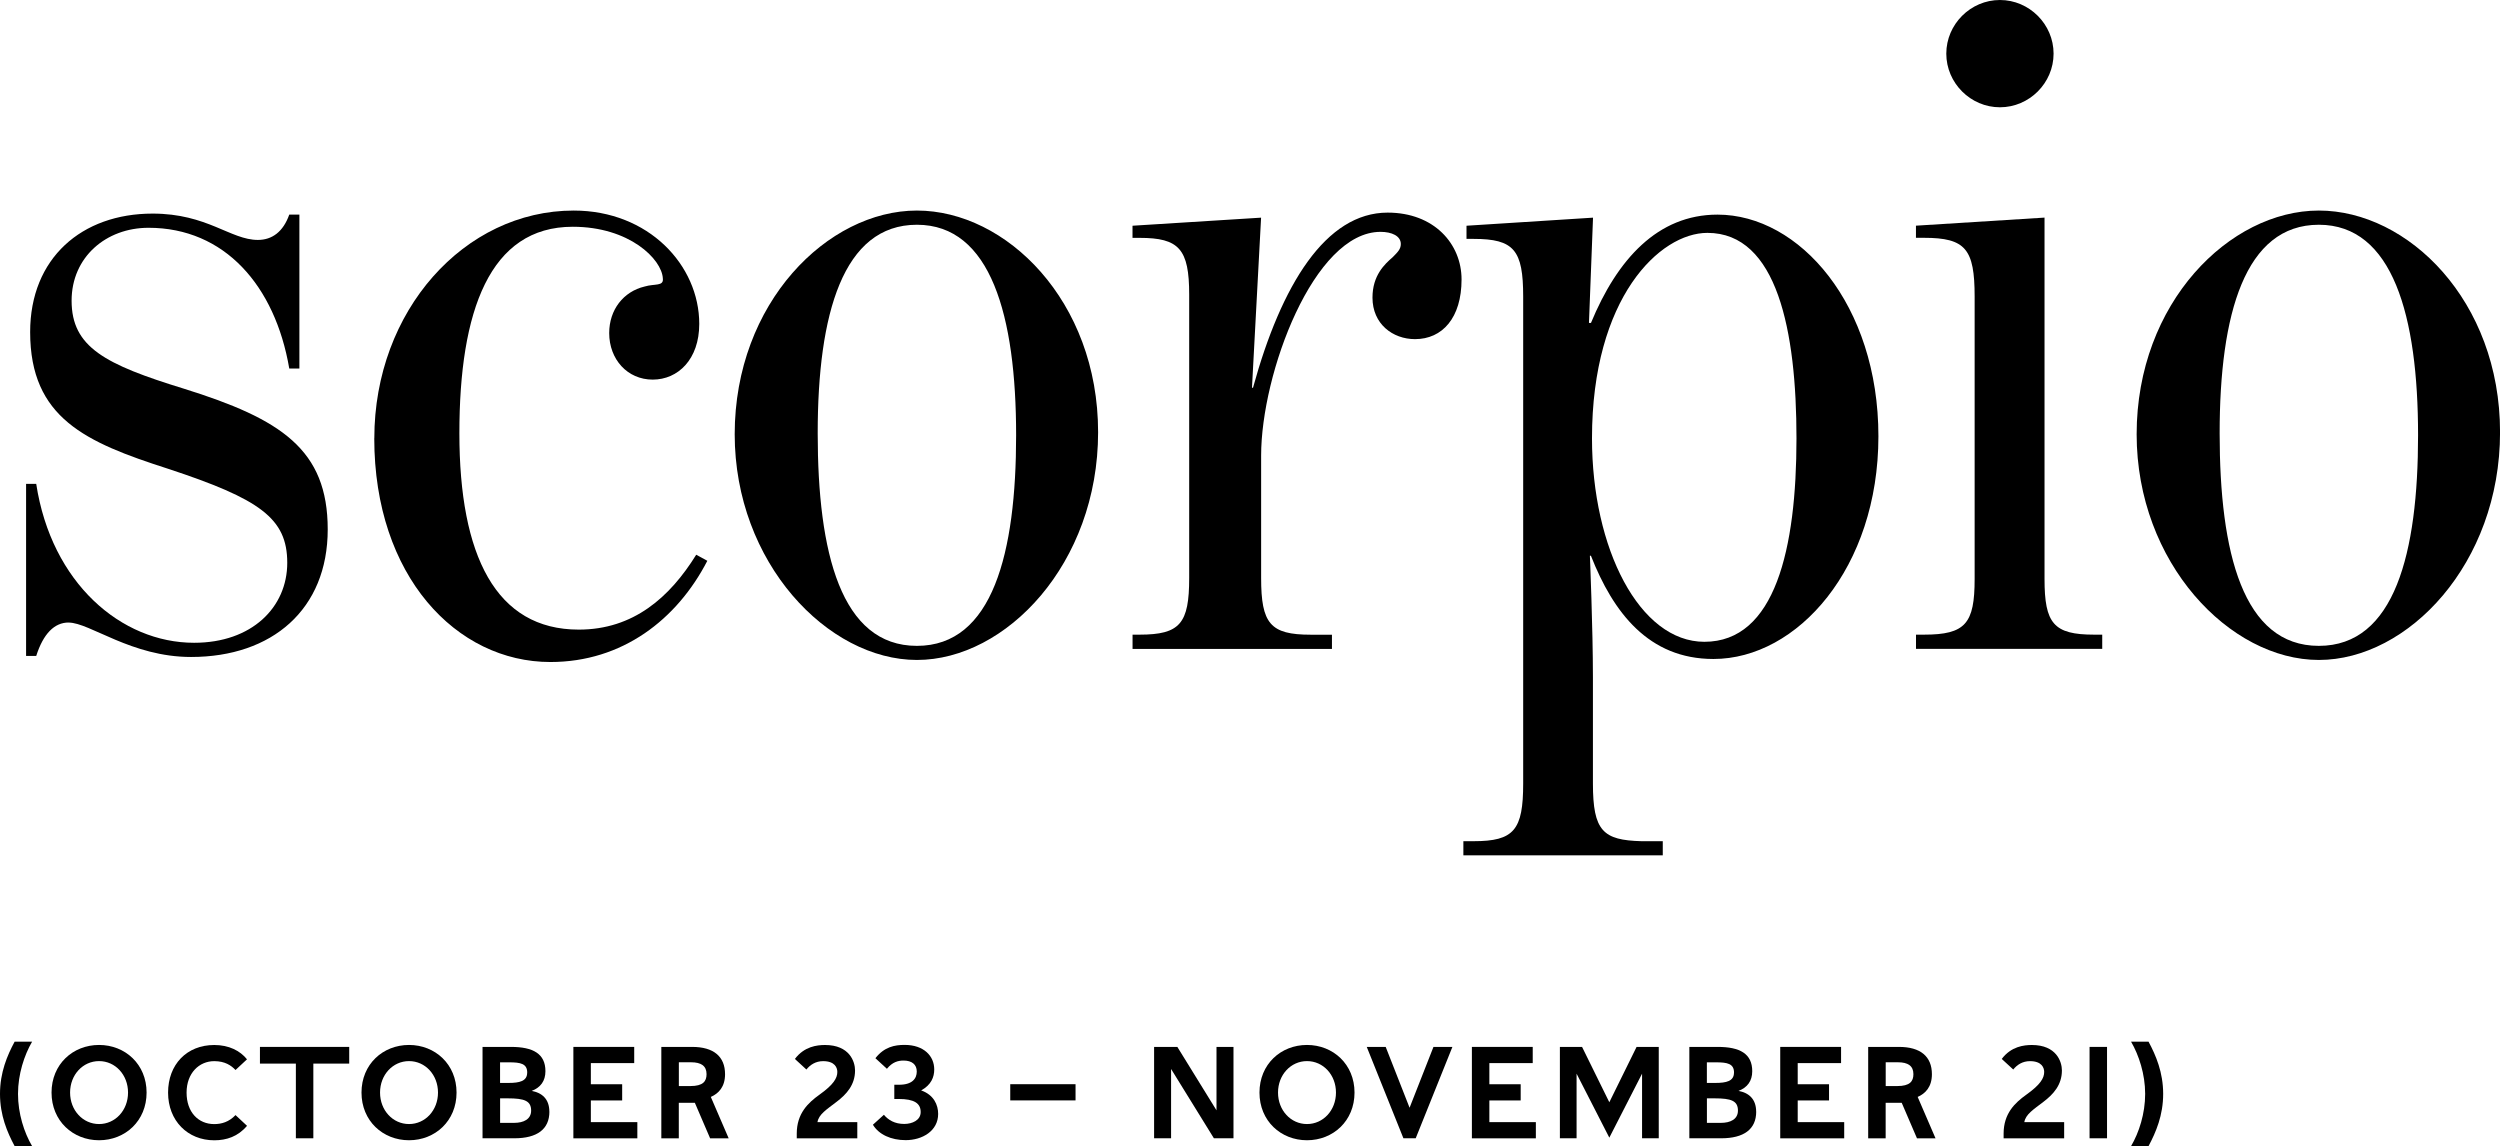
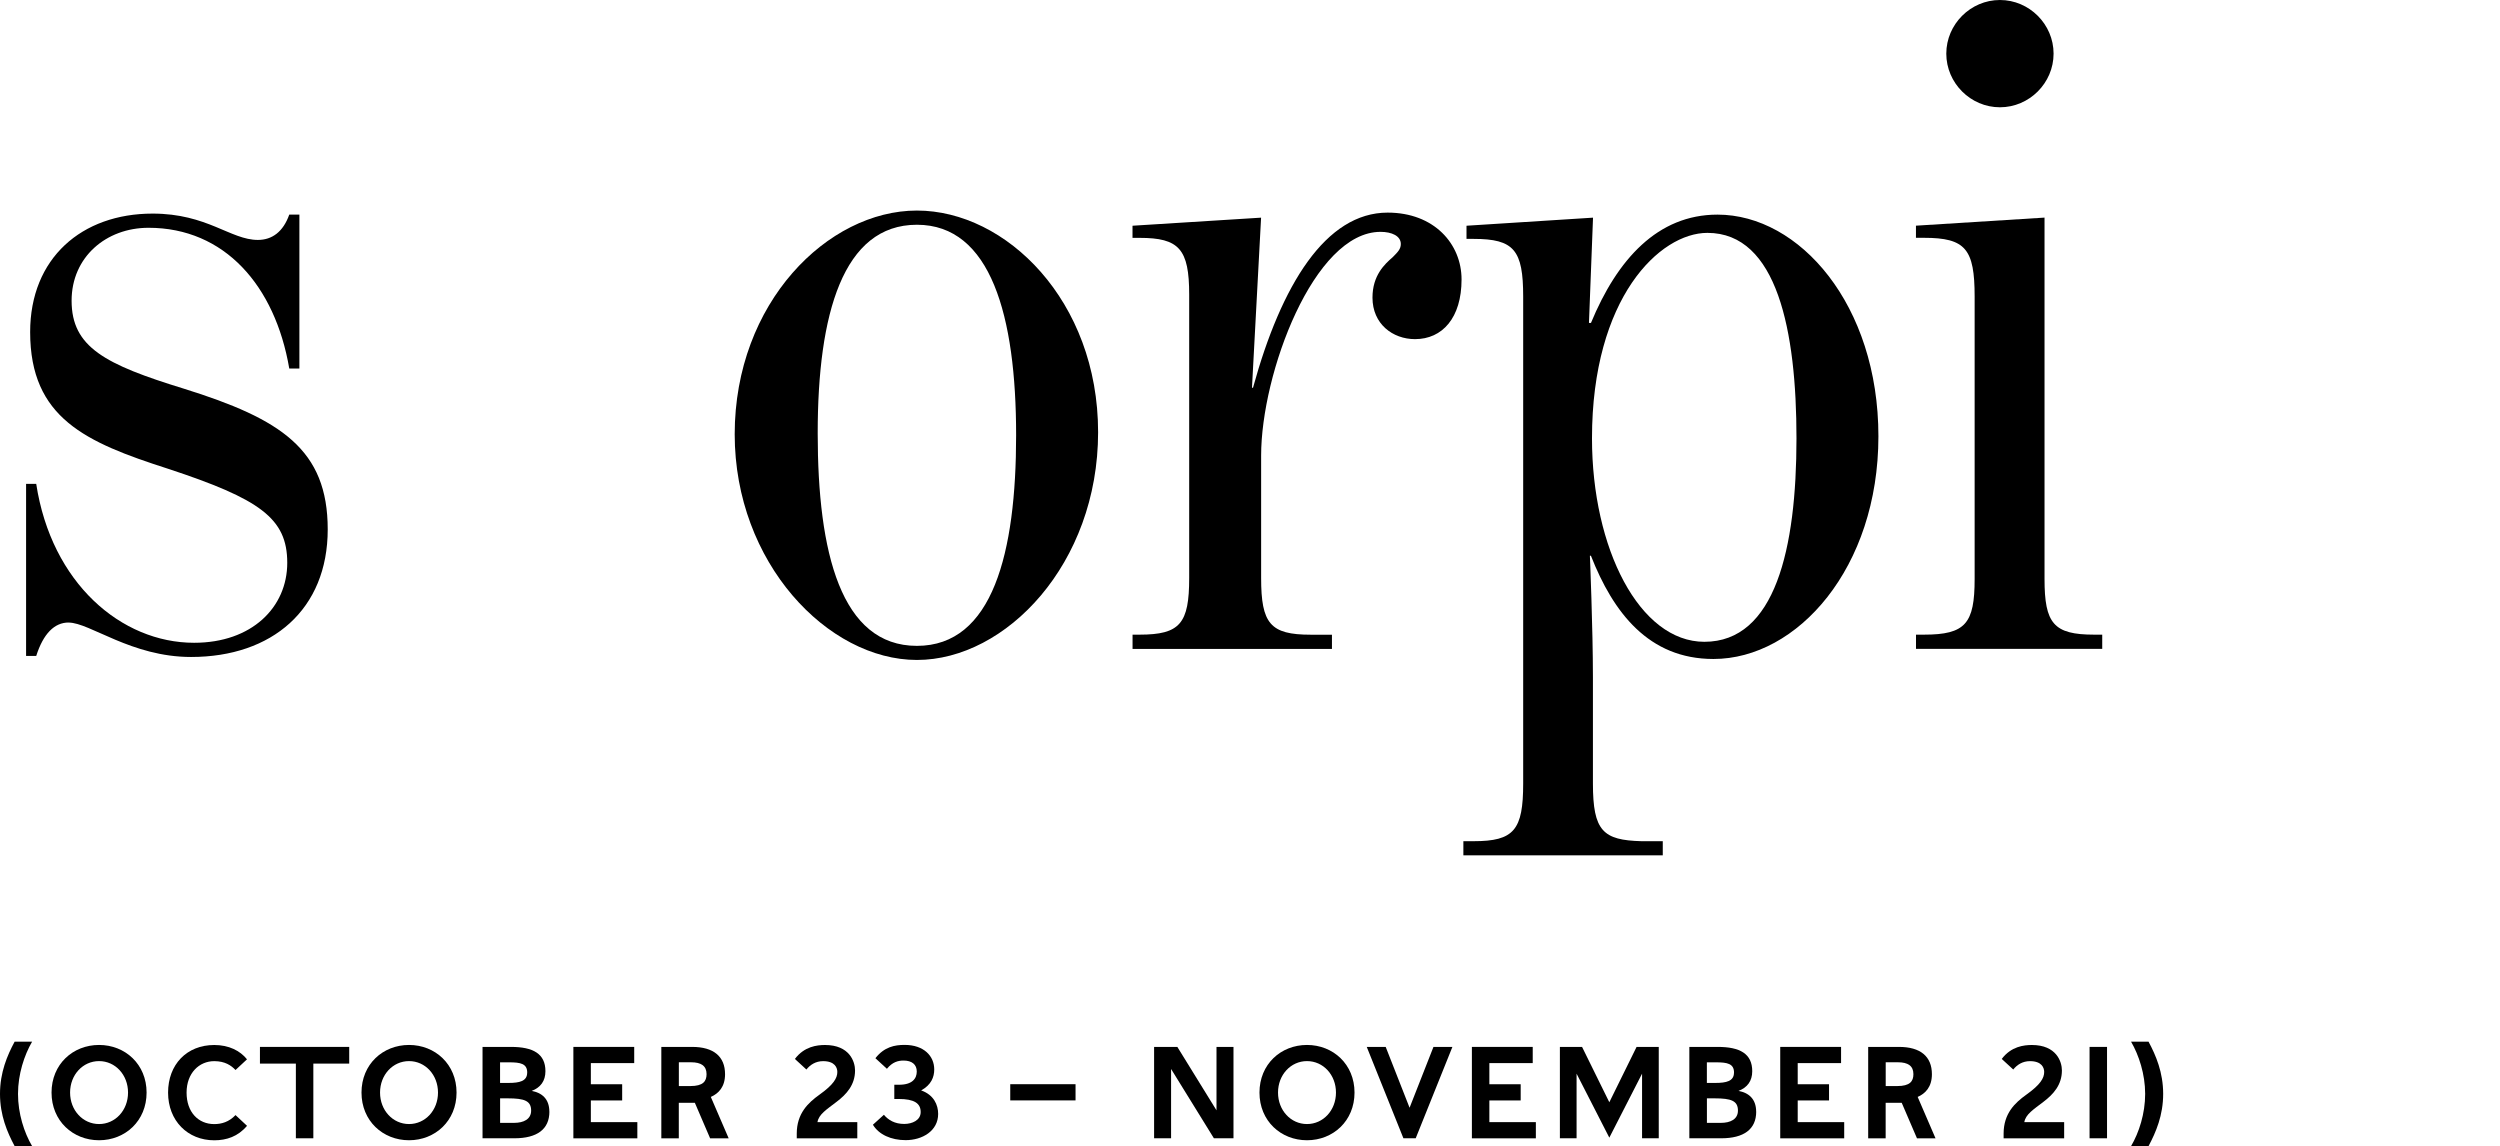
<svg xmlns="http://www.w3.org/2000/svg" id="Layer_2" viewBox="0 0 510.79 234.17">
  <g id="Layer_1-2">
    <path d="m14.02,127.19c-2.9,0-5.17,2.28-6.62,6.83h-2.07v-35.16h2.07c3.1,20.27,17.37,32.47,32.26,32.47,11.79,0,19.03-7.24,19.03-16.34s-5.58-13.03-24.4-19.23c-16.75-5.38-28.13-10.34-28.13-27.92,0-15.1,10.55-24.2,25.02-24.2,11.17,0,15.92,5.38,21.51,5.38,2.9,0,5.17-1.66,6.41-5.17h2.07v31.44h-2.07c-2.9-16.96-13.24-28.75-28.75-28.75-8.69,0-15.72,6-15.72,14.89,0,9.51,6.83,13.03,22.96,17.99,19.85,6.2,29.37,12.41,29.37,28.75s-11.37,26.06-27.92,26.06c-12.2,0-20.68-7.03-25.02-7.03Z" />
-     <path d="m76.48,89.55c0-26.06,18.41-46.53,40.74-46.53,15.3,0,25.65,11.17,25.65,23.16,0,7.24-4.34,11.38-9.51,11.38s-8.89-4.14-8.89-9.51c0-4.76,2.9-8.48,7.24-9.51,2.07-.62,3.93,0,3.72-1.66-.21-3.93-6.83-10.55-18.41-10.55-16.96,0-23.16,17.17-23.16,42.19s7.45,40.12,24.4,40.12c11.17,0,18.61-6.62,23.99-15.3l2.27,1.24c-6.2,12-17.37,20.68-32.06,20.68-19.23,0-35.99-17.58-35.99-45.71Z" />
    <path d="m150.11,88.73c0-26.89,19.03-45.71,37.23-45.71s37.02,18.41,37.02,45.29-18.82,46.53-37.02,46.53-37.23-19.85-37.23-46.12Zm57.5.21c0-24.4-5.17-43.02-20.27-43.02s-20.27,18.2-20.27,42.61,4.76,43.43,20.27,43.43,20.27-19.03,20.27-43.02Z" />
    <path d="m231.39,129.67h1.45c8.27,0,10.13-2.28,10.13-11.58v-57.91c0-9.31-2.07-11.58-10.13-11.58h-1.45v-2.48l26.27-1.65-1.86,34.75h.21c5.79-21.1,14.89-35.78,27.51-35.78,9.51,0,15.1,6.41,15.1,13.65,0,7.86-3.93,12.2-9.51,12.2-4.55,0-8.69-3.1-8.69-8.48,0-4.55,2.48-6.83,4.14-8.27,1.03-1.04,1.65-1.65,1.65-2.69,0-1.65-1.86-2.48-4.14-2.48-13.65,0-24.4,28.95-24.4,45.71v25.02c0,9.31,1.86,11.58,10.13,11.58h4.34v2.9h-40.74v-2.9Z" />
    <path d="m299.01,171.87h2.07c8.27,0,10.13-2.28,10.13-11.79V60.6c0-9.51-1.86-11.79-10.13-11.79h-1.45v-2.69l25.85-1.65-.83,21.51h.41c5.38-13.03,13.65-22.13,25.85-22.13,16.75,0,32.88,18.41,32.88,45.29s-16.55,45.5-33.71,45.5c-13.24,0-20.48-9.51-25.03-21.1h-.21s.62,14.89.62,24.82v21.72c0,9.72,2.07,11.58,9.93,11.79h4.34v2.89h-40.74v-2.89Zm68.04-82.31c0-21.92-3.93-41.98-18.2-41.98-9.72,0-23.58,13.24-23.58,41.98,0,22.54,9.72,41.57,22.96,41.57,14.48,0,18.82-19.03,18.82-41.57Z" />
    <path d="m391.46,129.67h1.65c8.48,0,10.34-2.28,10.34-11.38v-57.7c0-9.72-1.86-12-10.34-12h-1.65v-2.48l26.27-1.65v73.83c0,9.1,1.86,11.38,10.13,11.38h1.66v2.9h-38.05v-2.9Zm6.2-118.71c0-6,4.96-10.96,10.96-10.96s10.96,4.96,10.96,10.96-4.96,10.96-10.96,10.96-10.96-4.96-10.96-10.96Z" />
-     <path d="m436.55,88.73c0-26.89,19.03-45.71,37.23-45.71s37.02,18.41,37.02,45.29-18.82,46.53-37.02,46.53-37.23-19.85-37.23-46.12Zm57.5.21c0-24.4-5.17-43.02-20.27-43.02s-20.27,18.2-20.27,42.61,4.76,43.43,20.27,43.43,20.27-19.03,20.27-43.02Z" />
    <path d="m0,223.5c0-4.38,1.47-7.84,2.99-10.67h3.57c-1.6,2.75-2.88,6.64-2.88,10.67s1.25,7.89,2.88,10.67h-3.57c-1.52-2.85-2.99-6.29-2.99-10.67Z" />
    <path d="m29.95,223.23c0,5.79-4.37,9.74-9.71,9.74s-9.71-3.95-9.71-9.74,4.37-9.73,9.71-9.73,9.71,3.95,9.71,9.73Zm-15.63,0c0,3.63,2.61,6.43,5.92,6.43s5.92-2.8,5.92-6.43-2.61-6.43-5.92-6.43-5.92,2.8-5.92,6.43Z" />
    <path d="m50.47,216.43l-2.35,2.19c-.88-.93-2.16-1.81-4.35-1.81-3.07,0-5.65,2.43-5.65,6.43s2.4,6.43,5.65,6.43c1.49,0,3.01-.43,4.35-1.84l2.35,2.19c-1.84,2.19-4.19,2.96-6.69,2.96-5.44,0-9.44-4-9.44-9.74s3.81-9.73,9.44-9.73c2.99,0,5.28,1.17,6.69,2.93Z" />
    <path d="m60.44,217.31h-7.33v-3.41h18.24v3.41h-7.33v15.26h-3.57v-15.26Z" />
    <path d="m93.28,223.23c0,5.79-4.37,9.74-9.71,9.74s-9.71-3.95-9.71-9.74,4.37-9.73,9.71-9.73,9.71,3.95,9.71,9.73Zm-15.63,0c0,3.63,2.61,6.43,5.92,6.43s5.92-2.8,5.92-6.43-2.61-6.43-5.92-6.43-5.92,2.8-5.92,6.43Z" />
    <path d="m112.25,227.13c0,3.6-2.53,5.44-7.15,5.44h-6.51v-18.67h5.81c4.51,0,7.04,1.39,7.04,4.96,0,2-.99,3.33-2.8,4.03,2.03.37,3.6,1.6,3.6,4.24Zm-4.53-7.97c0-1.84-1.36-2.11-3.71-2.11h-1.84v4.21h1.73c2.24,0,3.81-.35,3.81-2.11Zm.8,7.76c0-2-1.36-2.51-4.77-2.51h-1.57v5.01h2.85c1.97,0,3.49-.75,3.49-2.51Z" />
    <path d="m117.15,213.9h12.43v3.31h-8.86v4.32h6.4v3.31h-6.4v4.43h9.5v3.31h-13.07v-18.67Z" />
    <path d="m135.13,213.9h6.29c4.37,0,6.72,1.95,6.72,5.58,0,2.59-1.33,3.95-2.91,4.64l3.65,8.46h-3.79l-3.12-7.26h-3.28v7.26h-3.57v-18.67Zm3.57,3.15v4.85h2.35c2.59,0,3.31-.96,3.31-2.43,0-1.68-1.09-2.43-3.17-2.43h-2.48Z" />
    <path d="m162.79,232.57v-.96c0-4.11,2.32-6.29,4.64-7.95,2.88-2.05,3.65-3.39,3.65-4.64,0-.85-.48-2.21-2.91-2.21-1.52,0-2.64.75-3.41,1.71l-2.35-2.16c1.92-2.56,4.53-2.85,6.16-2.85,5.01,0,6.13,3.41,6.13,5.2,0,2.94-1.73,4.86-3.76,6.4-2.08,1.6-3.65,2.56-3.92,4.16h8.14v3.31h-12.38Z" />
    <path d="m182.72,221.63h.99c2.67,0,3.6-1.25,3.6-2.7s-1.01-2.24-2.69-2.24c-1.12,0-2.27.29-3.41,1.68l-2.35-2.16c1.81-2.32,3.95-2.72,5.97-2.72,3.95,0,6.05,2.29,6.05,5.01,0,1.57-.61,3.15-2.67,4.29,2.59.91,3.47,2.96,3.47,4.8,0,3.49-3.25,5.36-6.64,5.36-2.99,0-5.49-1.15-6.69-3.15l2.24-2.03c.91,1.07,2.21,1.87,4.16,1.87,1.63,0,3.36-.75,3.36-2.43,0-1.79-1.33-2.67-4.48-2.67h-.91v-2.93Z" />
    <path d="m206.41,221.52h13.34v3.31h-13.34v-3.31Z" />
    <path d="m235.8,213.9h4.75l8,12.96v-12.96h3.47v18.67h-4l-8.75-14.16v14.16h-3.47v-18.67Z" />
    <path d="m276.75,223.23c0,5.79-4.37,9.74-9.71,9.74s-9.71-3.95-9.71-9.74,4.37-9.73,9.71-9.73,9.71,3.95,9.71,9.73Zm-15.63,0c0,3.63,2.61,6.43,5.92,6.43s5.92-2.8,5.92-6.43-2.61-6.43-5.92-6.43-5.92,2.8-5.92,6.43Z" />
    <path d="m296.75,213.9l-7.5,18.67h-2.51l-7.49-18.67h3.87l4.88,12.43,4.88-12.43h3.87Z" />
    <path d="m300.73,213.9h12.43v3.31h-8.86v4.32h6.4v3.31h-6.4v4.43h9.5v3.31h-13.07v-18.67Z" />
    <path d="m318.71,213.9h4.53l5.57,11.31,5.57-11.31h4.53v18.67h-3.41v-13.2l-6.69,13.07-6.69-13.07v13.2h-3.41v-18.67Z" />
    <path d="m358.82,227.13c0,3.6-2.53,5.44-7.15,5.44h-6.51v-18.67h5.81c4.51,0,7.04,1.39,7.04,4.96,0,2-.99,3.33-2.8,4.03,2.03.37,3.6,1.6,3.6,4.24Zm-4.53-7.97c0-1.84-1.36-2.11-3.71-2.11h-1.84v4.21h1.73c2.24,0,3.81-.35,3.81-2.11Zm.8,7.76c0-2-1.36-2.51-4.77-2.51h-1.57v5.01h2.85c1.97,0,3.49-.75,3.49-2.51Z" />
    <path d="m363.73,213.9h12.43v3.31h-8.86v4.32h6.4v3.31h-6.4v4.43h9.5v3.31h-13.07v-18.67Z" />
    <path d="m381.71,213.9h6.29c4.37,0,6.72,1.95,6.72,5.58,0,2.59-1.33,3.95-2.91,4.64l3.65,8.46h-3.79l-3.12-7.26h-3.28v7.26h-3.57v-18.67Zm3.57,3.15v4.85h2.35c2.59,0,3.31-.96,3.31-2.43,0-1.68-1.09-2.43-3.17-2.43h-2.48Z" />
    <path d="m409.37,232.57v-.96c0-4.11,2.32-6.29,4.64-7.95,2.88-2.05,3.65-3.39,3.65-4.64,0-.85-.48-2.21-2.91-2.21-1.52,0-2.64.75-3.41,1.71l-2.35-2.16c1.92-2.56,4.53-2.85,6.16-2.85,5.01,0,6.13,3.41,6.13,5.2,0,2.94-1.73,4.86-3.76,6.4-2.08,1.6-3.65,2.56-3.92,4.16h8.14v3.31h-12.38Z" />
    <path d="m426.93,213.9h3.57v18.67h-3.57v-18.67Z" />
    <path d="m435.41,234.17c1.63-2.77,2.88-6.64,2.88-10.67s-1.28-7.92-2.88-10.67h3.57c1.52,2.83,2.99,6.29,2.99,10.67s-1.47,7.81-2.99,10.67h-3.57Z" />
  </g>
</svg>